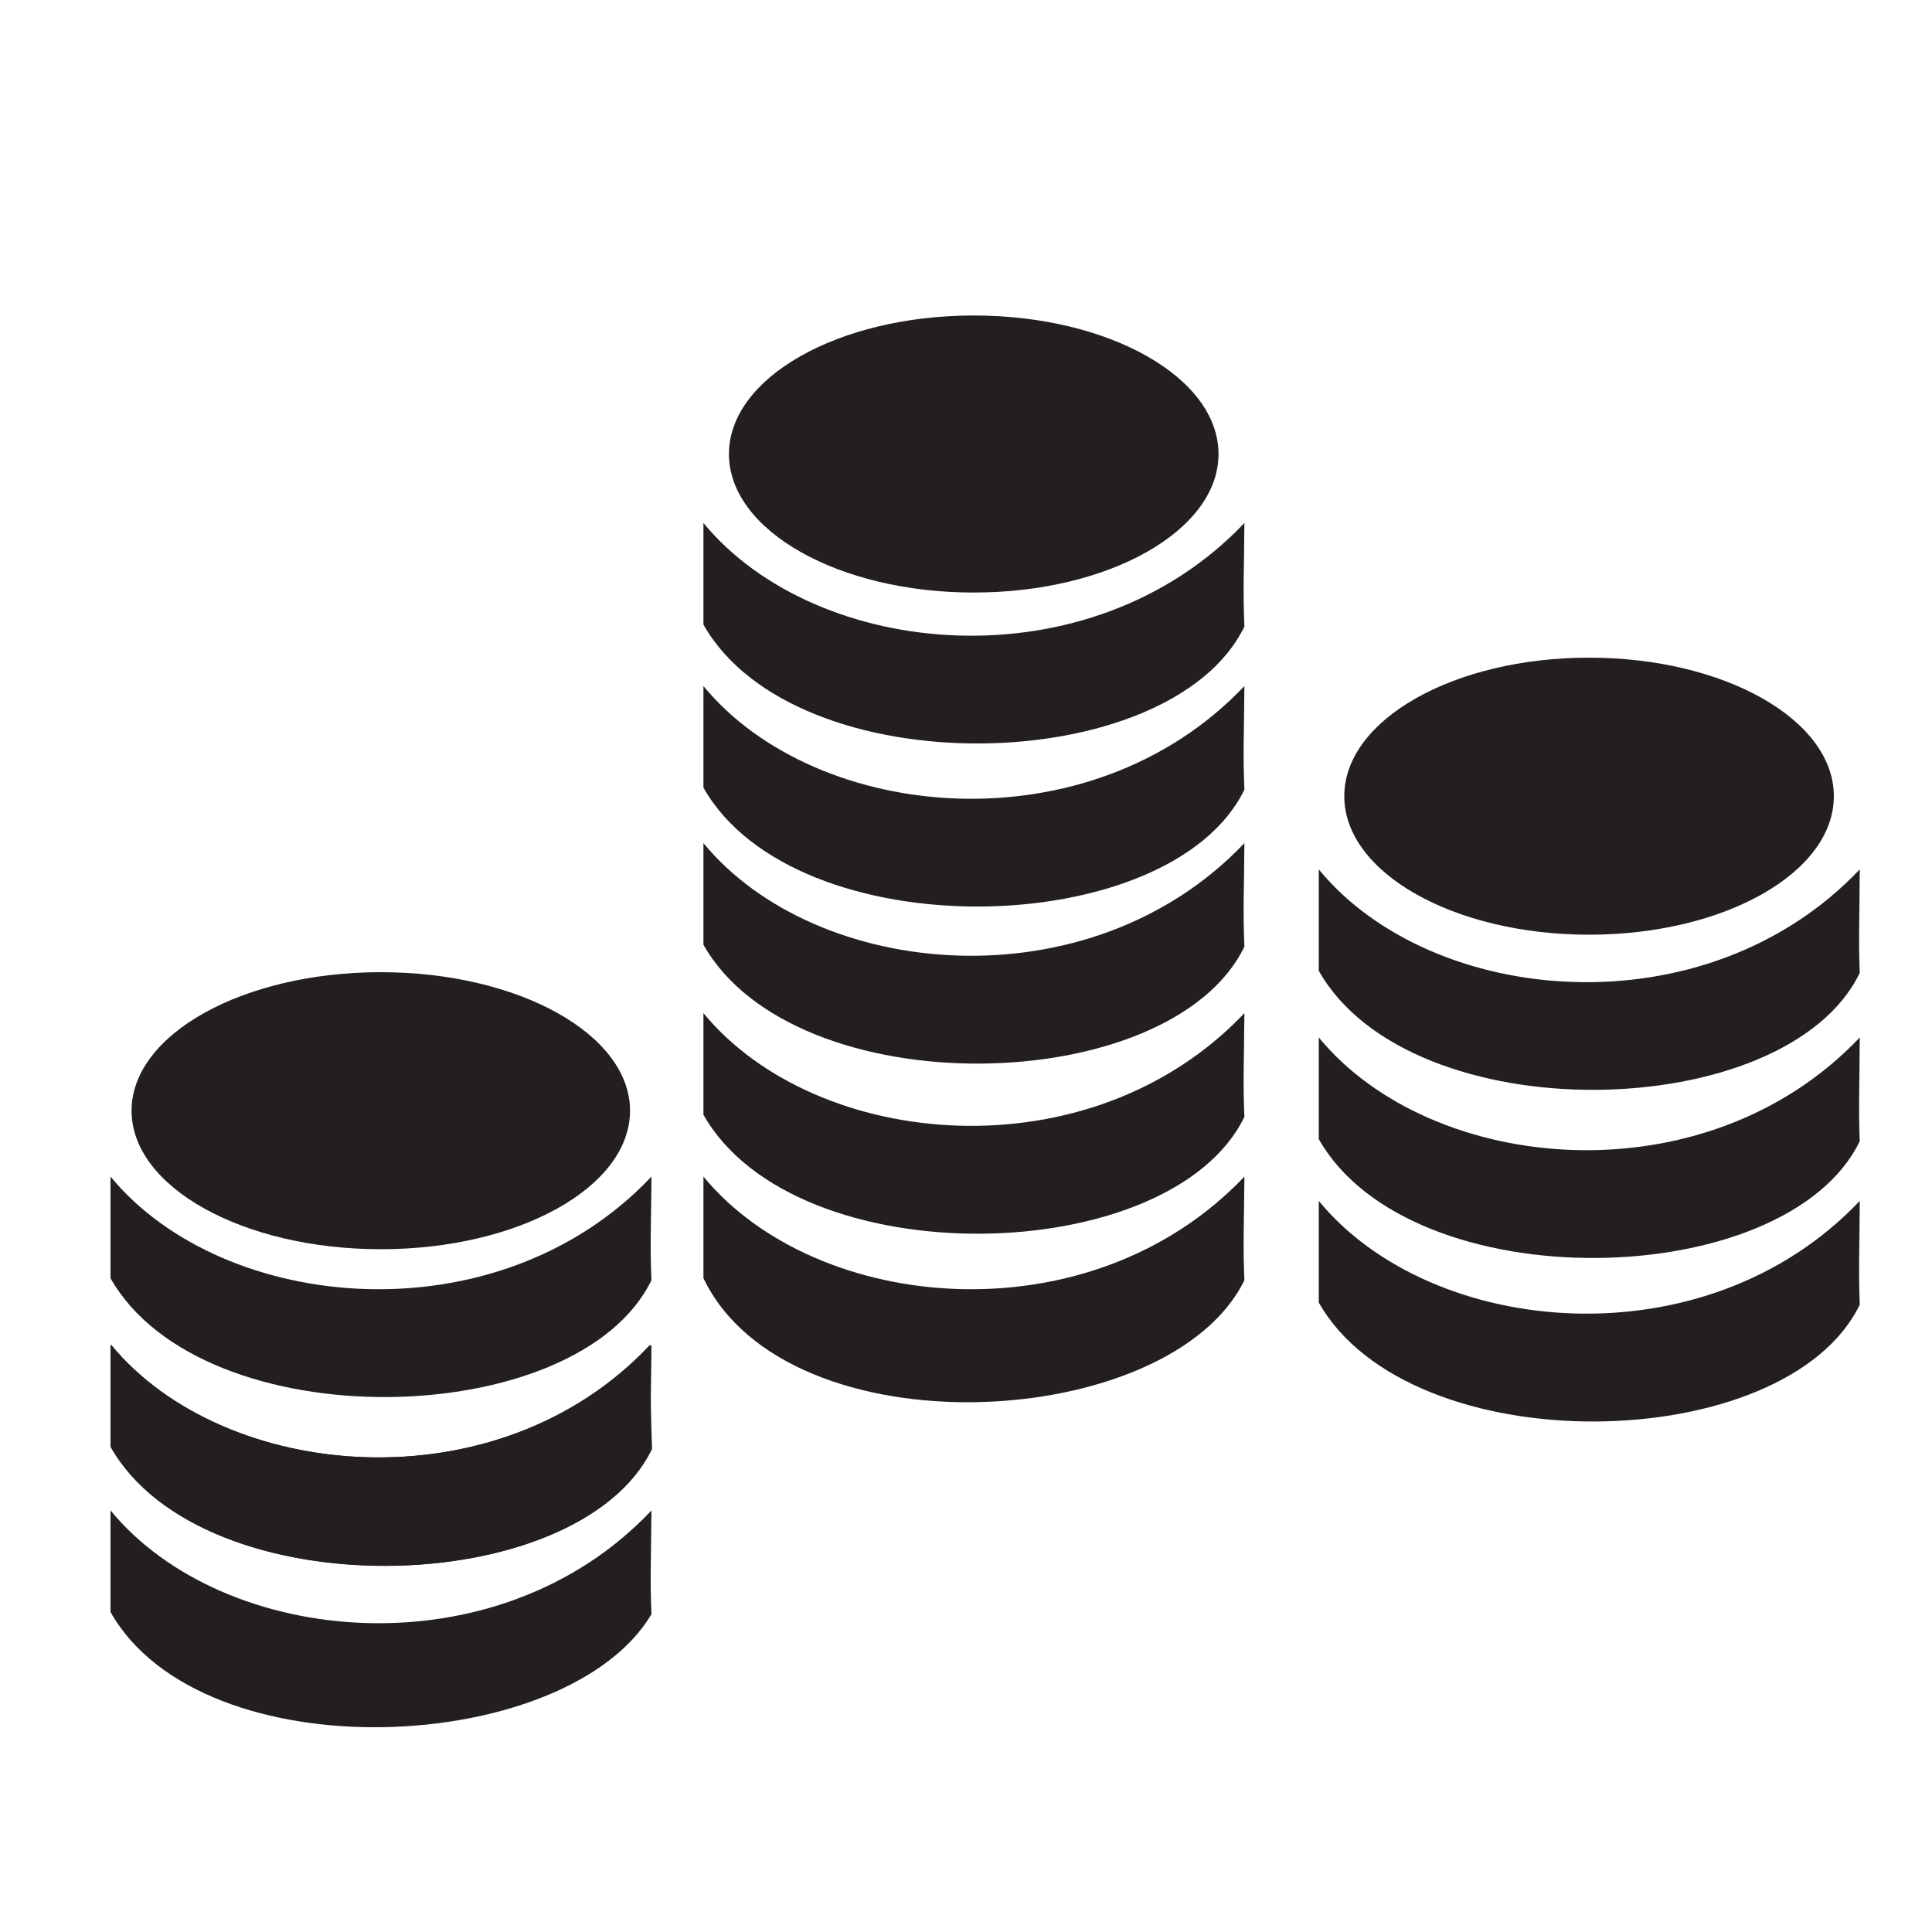
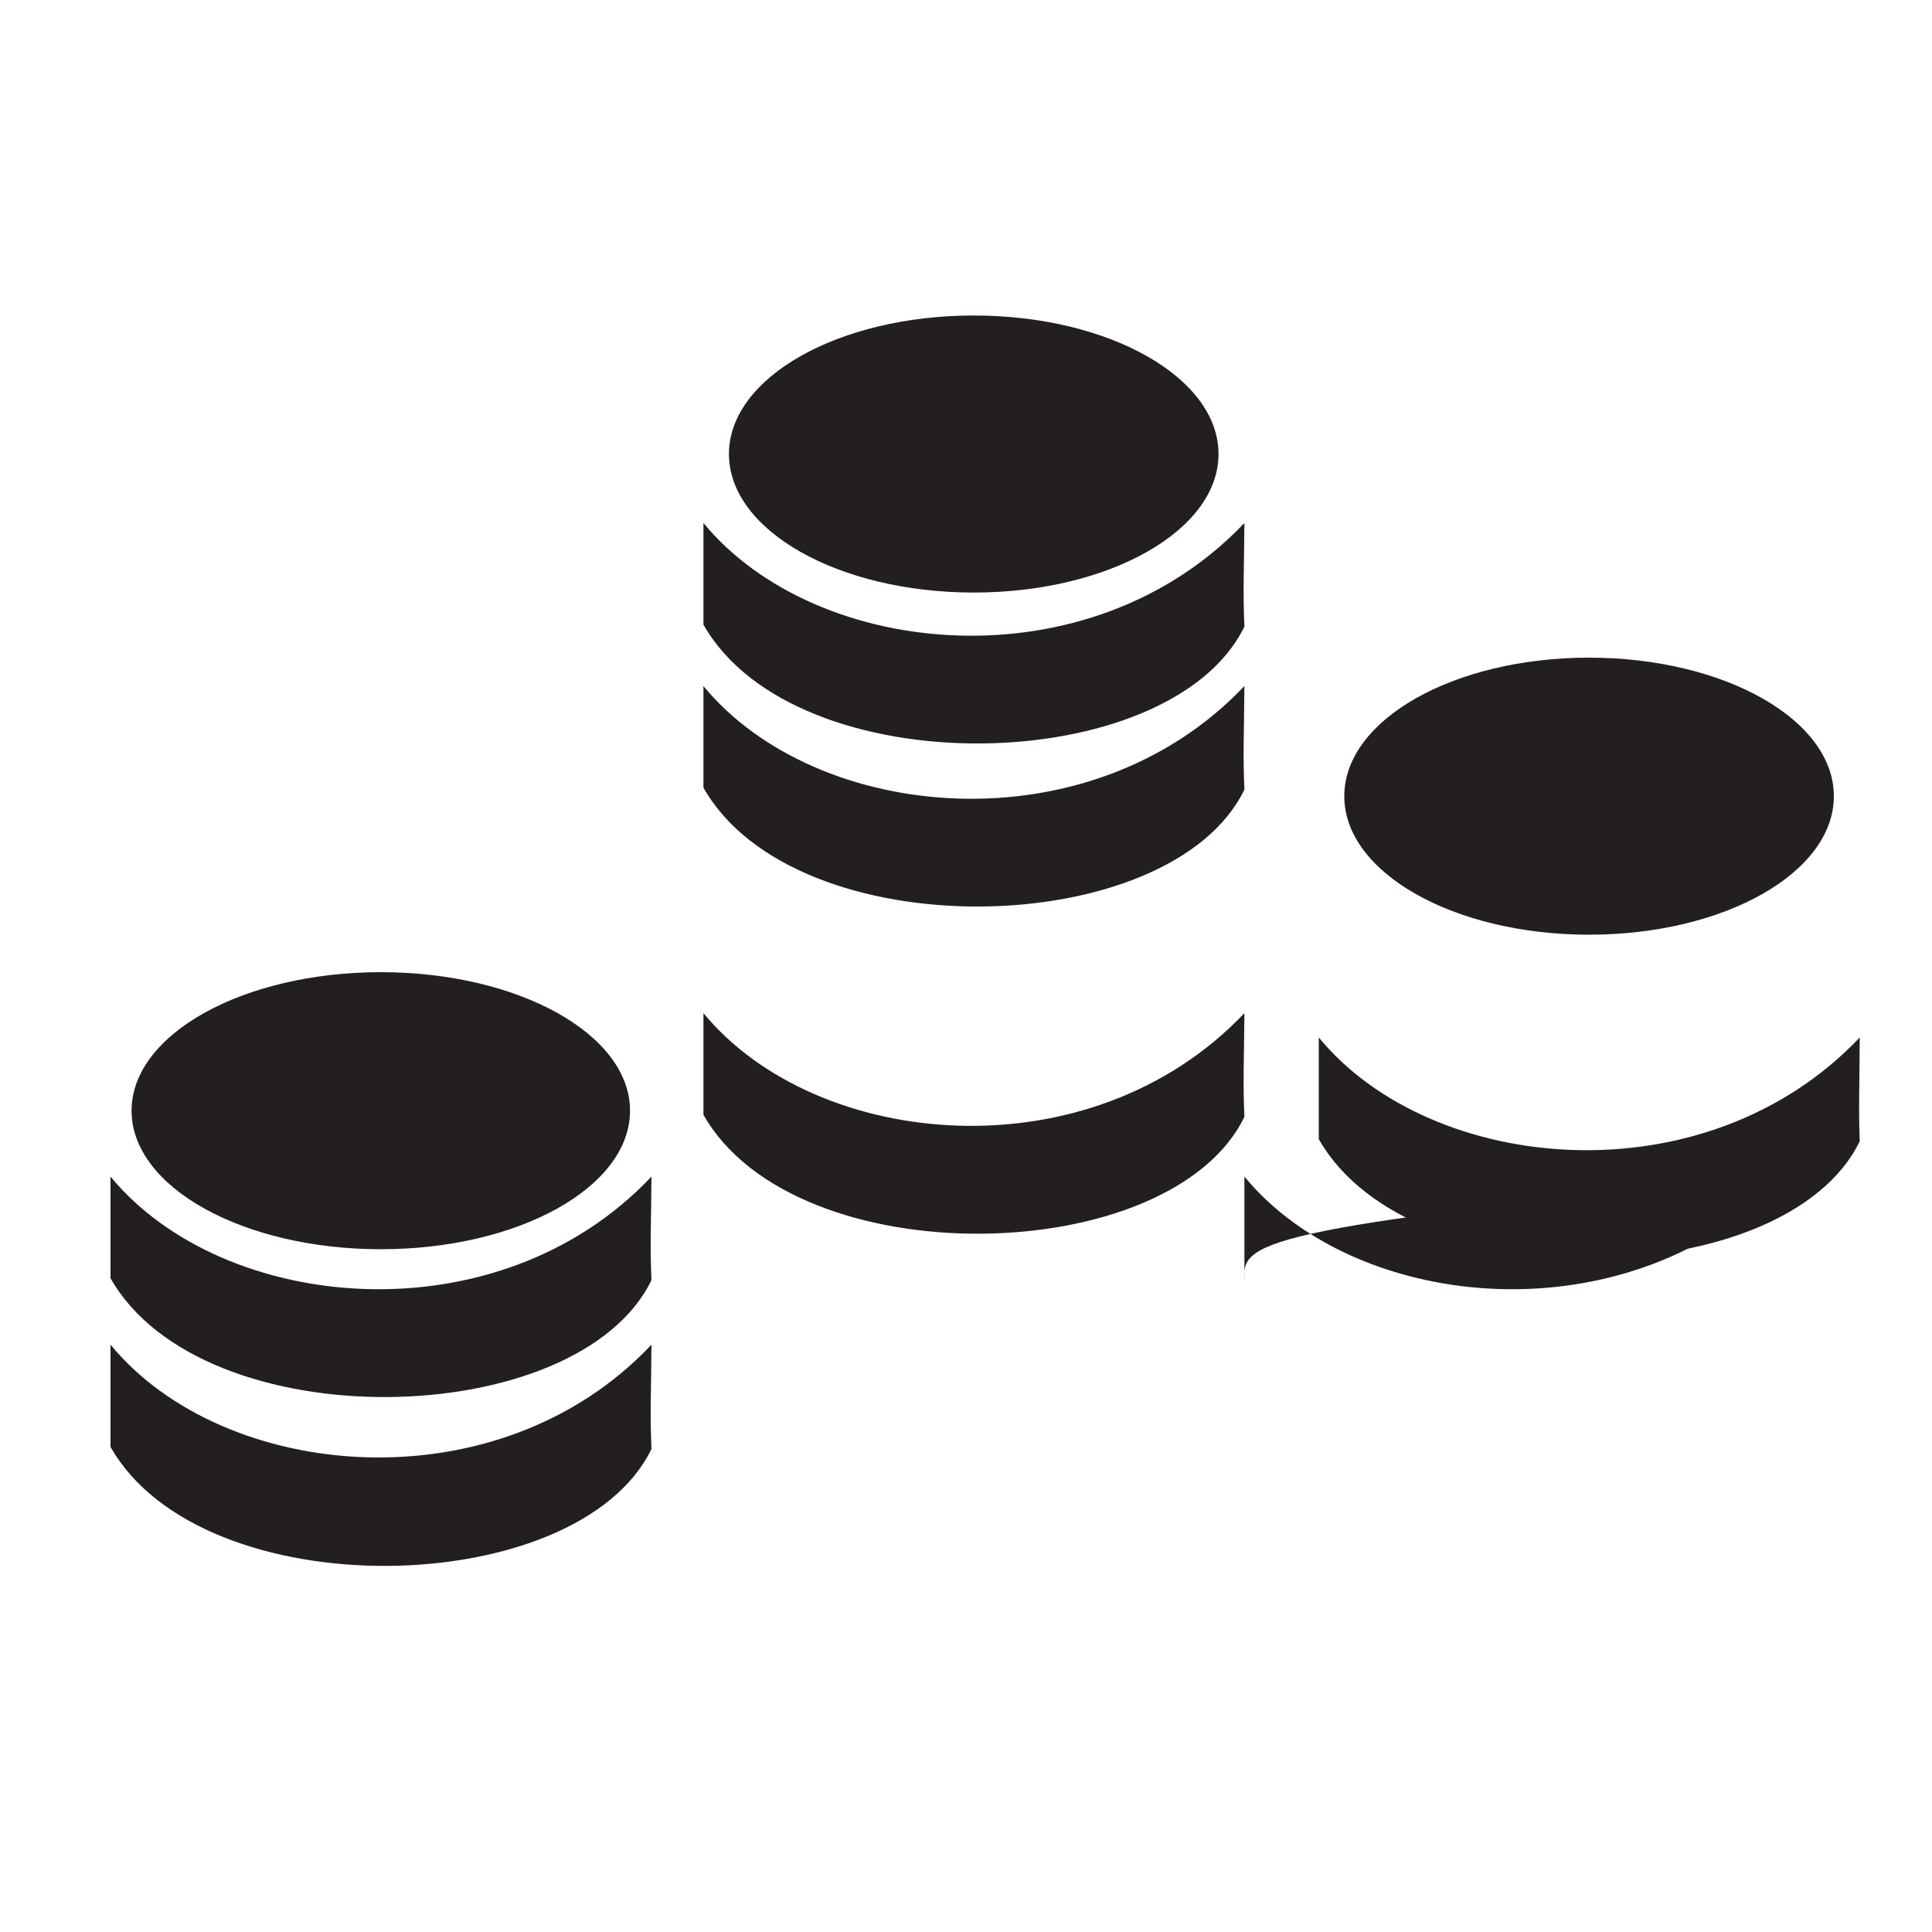
<svg xmlns="http://www.w3.org/2000/svg" id="Layer_1" data-name="Layer 1" viewBox="0 0 100 100">
  <defs>
    <style>.cls-1{fill:#231f20;}</style>
  </defs>
  <title>Silver</title>
  <ellipse class="cls-1" cx="50.4" cy="23.5" rx="12.67" ry="7.17" />
  <ellipse class="cls-1" cx="19.71" cy="57.49" rx="12.9" ry="7.17" />
  <ellipse class="cls-1" cx="82.25" cy="41.21" rx="12.67" ry="7.17" />
  <path class="cls-1" d="M33.72,66.26c-3.82,7.87-23.24,8.3-28-.1V60.9c5.85,7.1,20.05,8.42,28,0C33.7,63.48,33.64,64.42,33.72,66.26Z" />
-   <path class="cls-1" d="M33.75,75c-3.81,7.86-23.24,8.29-28-.11V69.6c5.84,7.1,20,8.43,27.9,0C33.68,72.19,33.68,73.13,33.75,75Z" />
  <path class="cls-1" d="M33.72,75c-3.82,7.87-23.24,8.3-28-.11V69.6c5.85,7.11,20.05,8.43,28,0C33.7,72.19,33.64,73.13,33.72,75Z" />
  <path class="cls-1" d="M64.41,32.43c-3.82,7.87-23.24,8.3-28-.1V27.07c5.85,7.1,20,8.43,28,0C64.39,29.65,64.33,30.59,64.41,32.43Z" />
  <path class="cls-1" d="M64.41,40.87c-3.82,7.87-23.24,8.3-28-.1V35.51c5.85,7.1,20,8.43,28,0C64.39,38.09,64.33,39,64.41,40.87Z" />
-   <path class="cls-1" d="M64.41,49c-3.82,7.87-23.24,8.3-28-.1V43.64c5.85,7.1,20,8.42,28,0C64.39,46.22,64.33,47.16,64.41,49Z" />
  <path class="cls-1" d="M64.41,57.81c-3.82,7.87-23.24,8.29-28-.11V52.44c5.85,7.1,20,8.43,28,0C64.39,55,64.33,56,64.41,57.81Z" />
-   <path class="cls-1" d="M96.26,50.36c-3.81,7.87-23.24,8.3-28-.11V45c5.84,7.11,20,8.43,28,0C96.25,47.58,96.19,48.52,96.26,50.36Z" />
  <path class="cls-1" d="M96.26,59.07c-3.81,7.86-23.24,8.29-28-.11V53.7c5.84,7.1,20,8.43,28,0C96.25,56.29,96.19,57.22,96.26,59.07Z" />
-   <path class="cls-1" d="M96.26,67.53c-3.81,7.87-23.24,8.29-28-.11V62.16c5.84,7.1,20,8.43,28,0C96.25,64.75,96.19,65.69,96.26,67.53Z" />
-   <path class="cls-1" d="M64.41,66.26c-3.82,7.87-23.63,9-28-.1V60.9c5.85,7.1,20,8.42,28,0C64.39,63.48,64.33,64.42,64.41,66.26Z" />
-   <path class="cls-1" d="M33.72,83.55c-4.35,7.33-23.24,8.3-28-.11V78.18c5.85,7.11,20.05,8.43,28,0C33.7,80.77,33.64,81.71,33.72,83.55Z" />
+   <path class="cls-1" d="M64.41,66.26V60.9c5.85,7.1,20,8.42,28,0C64.39,63.48,64.33,64.42,64.41,66.26Z" />
</svg>